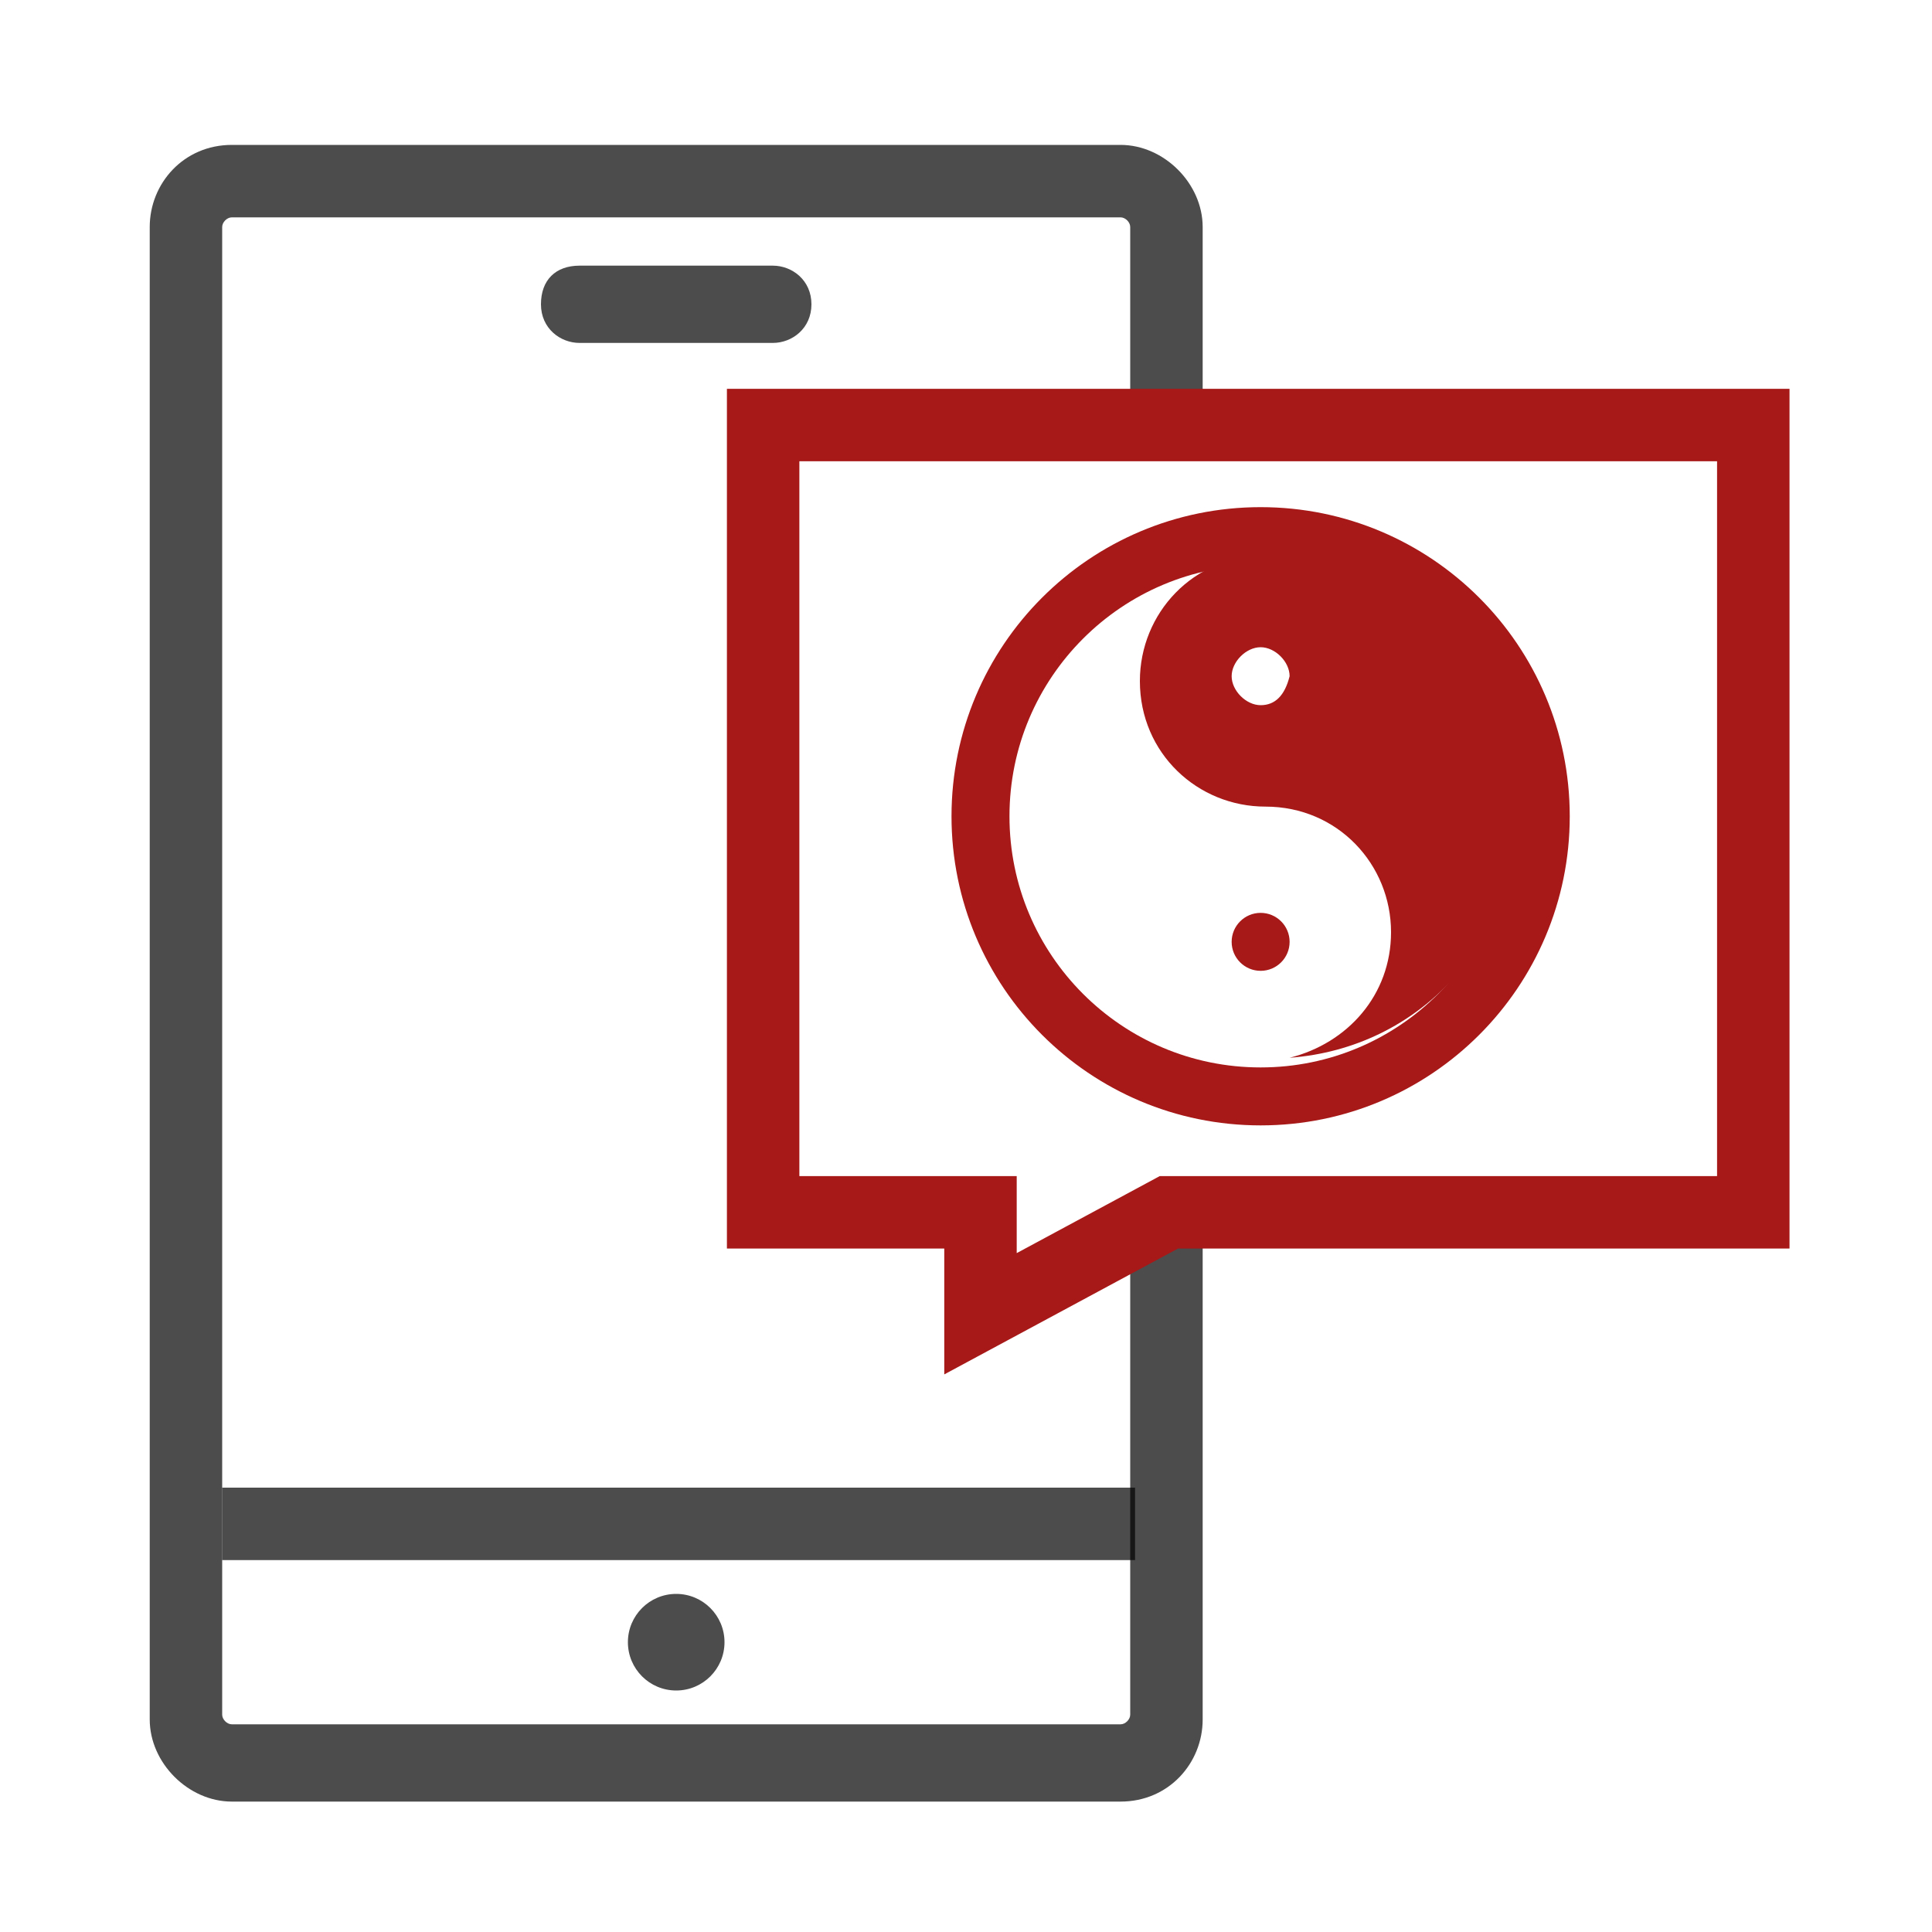
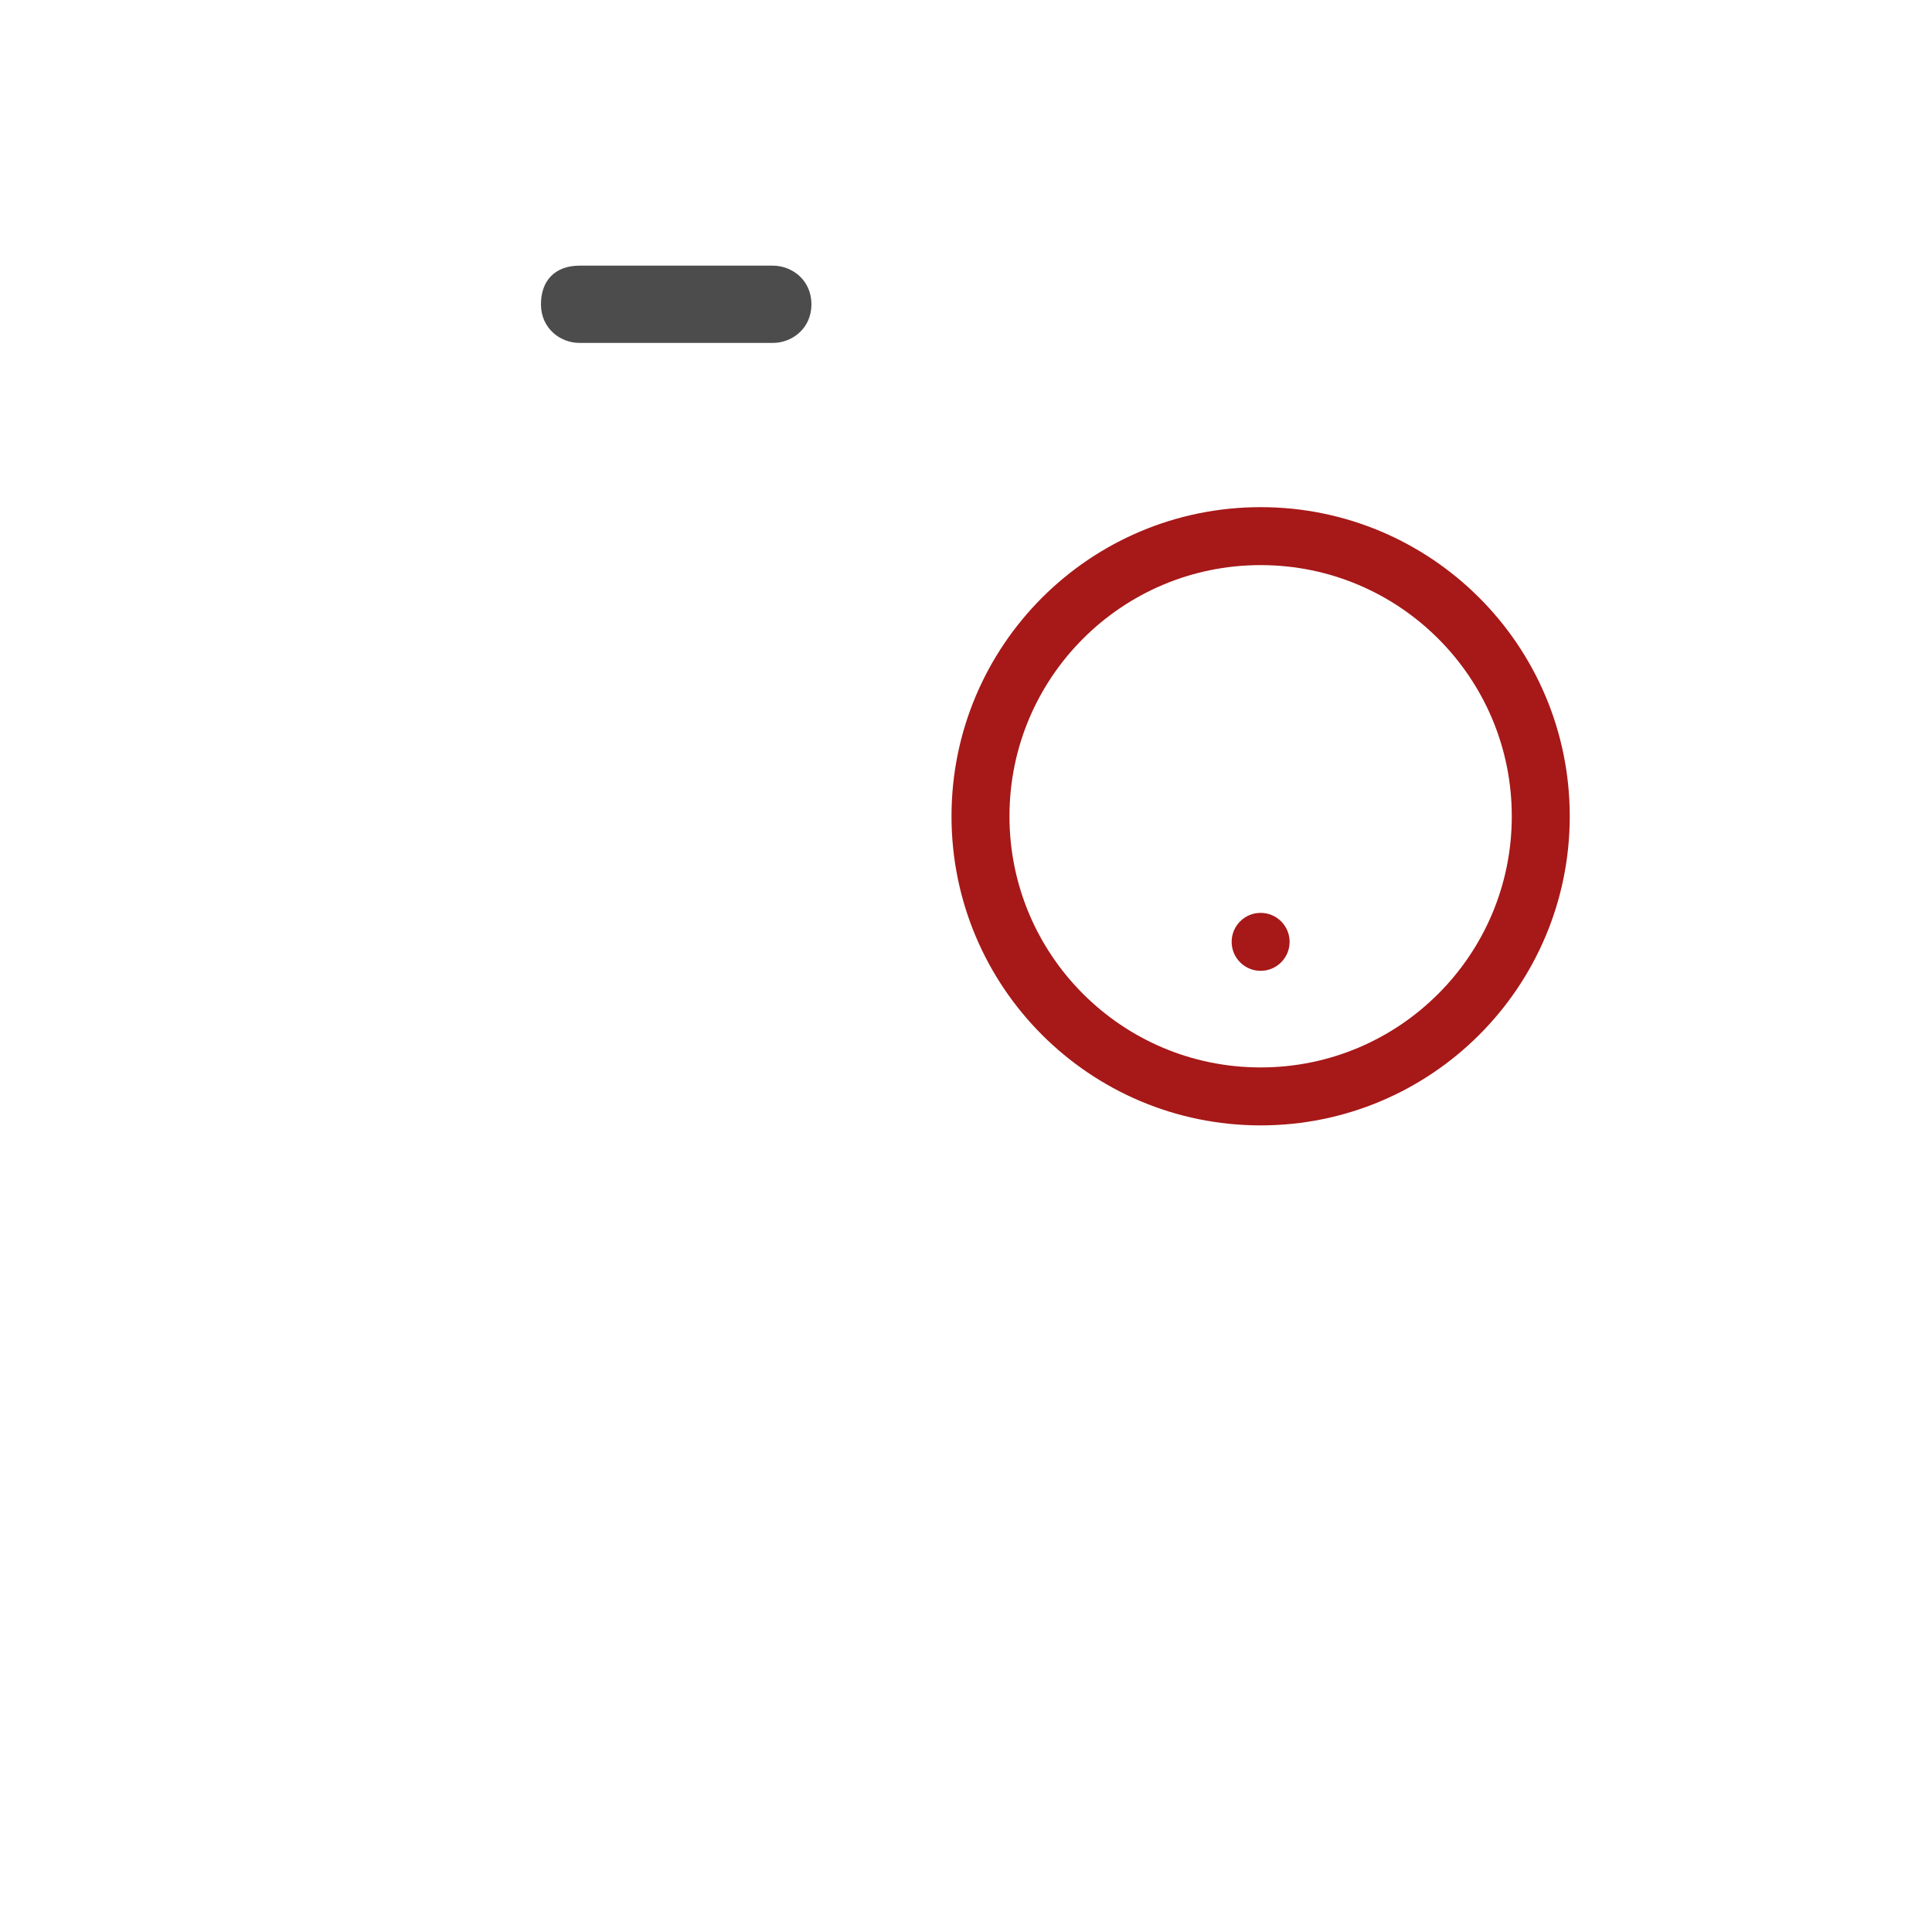
<svg xmlns="http://www.w3.org/2000/svg" version="1.1" id="圖層_1" x="0px" y="0px" viewBox="0 0 40 40" style="enable-background:new 0 0 40 40;" xml:space="preserve">
  <style type="text/css">
	.st0{opacity:0.7;}
	.st1{fill:#A71818;}
	.st2{fill:none;}
	.st3{fill:#FFFFFF;}
	.st4{fill:none;stroke:#A71818;stroke-width:1.5;stroke-miterlimit:10;}
	.st5{fill:none;stroke:#A71818;stroke-width:1.2;stroke-miterlimit:10;}
	.st6{fill:none;stroke:#000000;stroke-width:1.5;stroke-miterlimit:10;}
</style>
  <g class="st0">
-     <path d="M23.2,37.3H4.8c-0.9,0-1.7-0.8-1.7-1.7V4.7C3.1,3.8,3.8,3,4.8,3h18.4c0.9,0,1.7,0.8,1.7,1.7v4.5h-1.5V4.7   c0-0.1-0.1-0.2-0.2-0.2H4.8c-0.1,0-0.2,0.1-0.2,0.2v30.8c0,0.1,0.1,0.2,0.2,0.2h18.4c0.1,0,0.2-0.1,0.2-0.2V25.1h1.5v10.5   C24.9,36.5,24.2,37.3,23.2,37.3z" />
-   </g>
+     </g>
  <g class="st0">
    <path d="M16,7.1h-4c-0.4,0-0.8-0.3-0.8-0.8s0.3-0.8,0.8-0.8h4c0.4,0,0.8,0.3,0.8,0.8S16.4,7.1,16,7.1z" />
  </g>
  <g class="st0">
-     <rect x="4.6" y="30.8" width="18.9" height="1.5" />
-   </g>
+     </g>
  <g class="st0">
-     <circle cx="14" cy="34" r="1" />
-   </g>
-   <polygon class="st4" points="36.3,8.8 15.8,8.8 15.8,25.1 20.3,25.1 20.3,27.2 24.2,25.1 36.3,25.1 " />
+     </g>
  <g>
    <circle class="st5" cx="26.1" cy="16.9" r="5.8" />
    <circle class="st1" cx="26.1" cy="19.5" r="0.6" />
    <g>
      <path d="M26.2,22.1c0.2,0,0.4,0,0.6-0.1C26.6,22.1,26.4,22.1,26.2,22.1L26.2,22.1z" />
-       <path d="M26.2,11.5C26.2,11.5,26.2,11.5,26.2,11.5C26.2,11.5,26.2,11.5,26.2,11.5L26.2,11.5z" />
-       <path class="st1" d="M31.4,16.8c0-2.9-2.3-5.3-5.2-5.3c-1.5,0-2.6,1.2-2.6,2.6c0,1.5,1.2,2.6,2.6,2.6c1.5,0,2.6,1.2,2.6,2.6    c0,1.3-0.9,2.3-2.1,2.6C29.4,21.7,31.4,19.5,31.4,16.8z M26.1,14.6c-0.3,0-0.6-0.3-0.6-0.6c0-0.3,0.3-0.6,0.6-0.6    c0.3,0,0.6,0.3,0.6,0.6C26.6,14.4,26.4,14.6,26.1,14.6z" />
+       <path d="M26.2,11.5C26.2,11.5,26.2,11.5,26.2,11.5L26.2,11.5z" />
    </g>
  </g>
</svg>